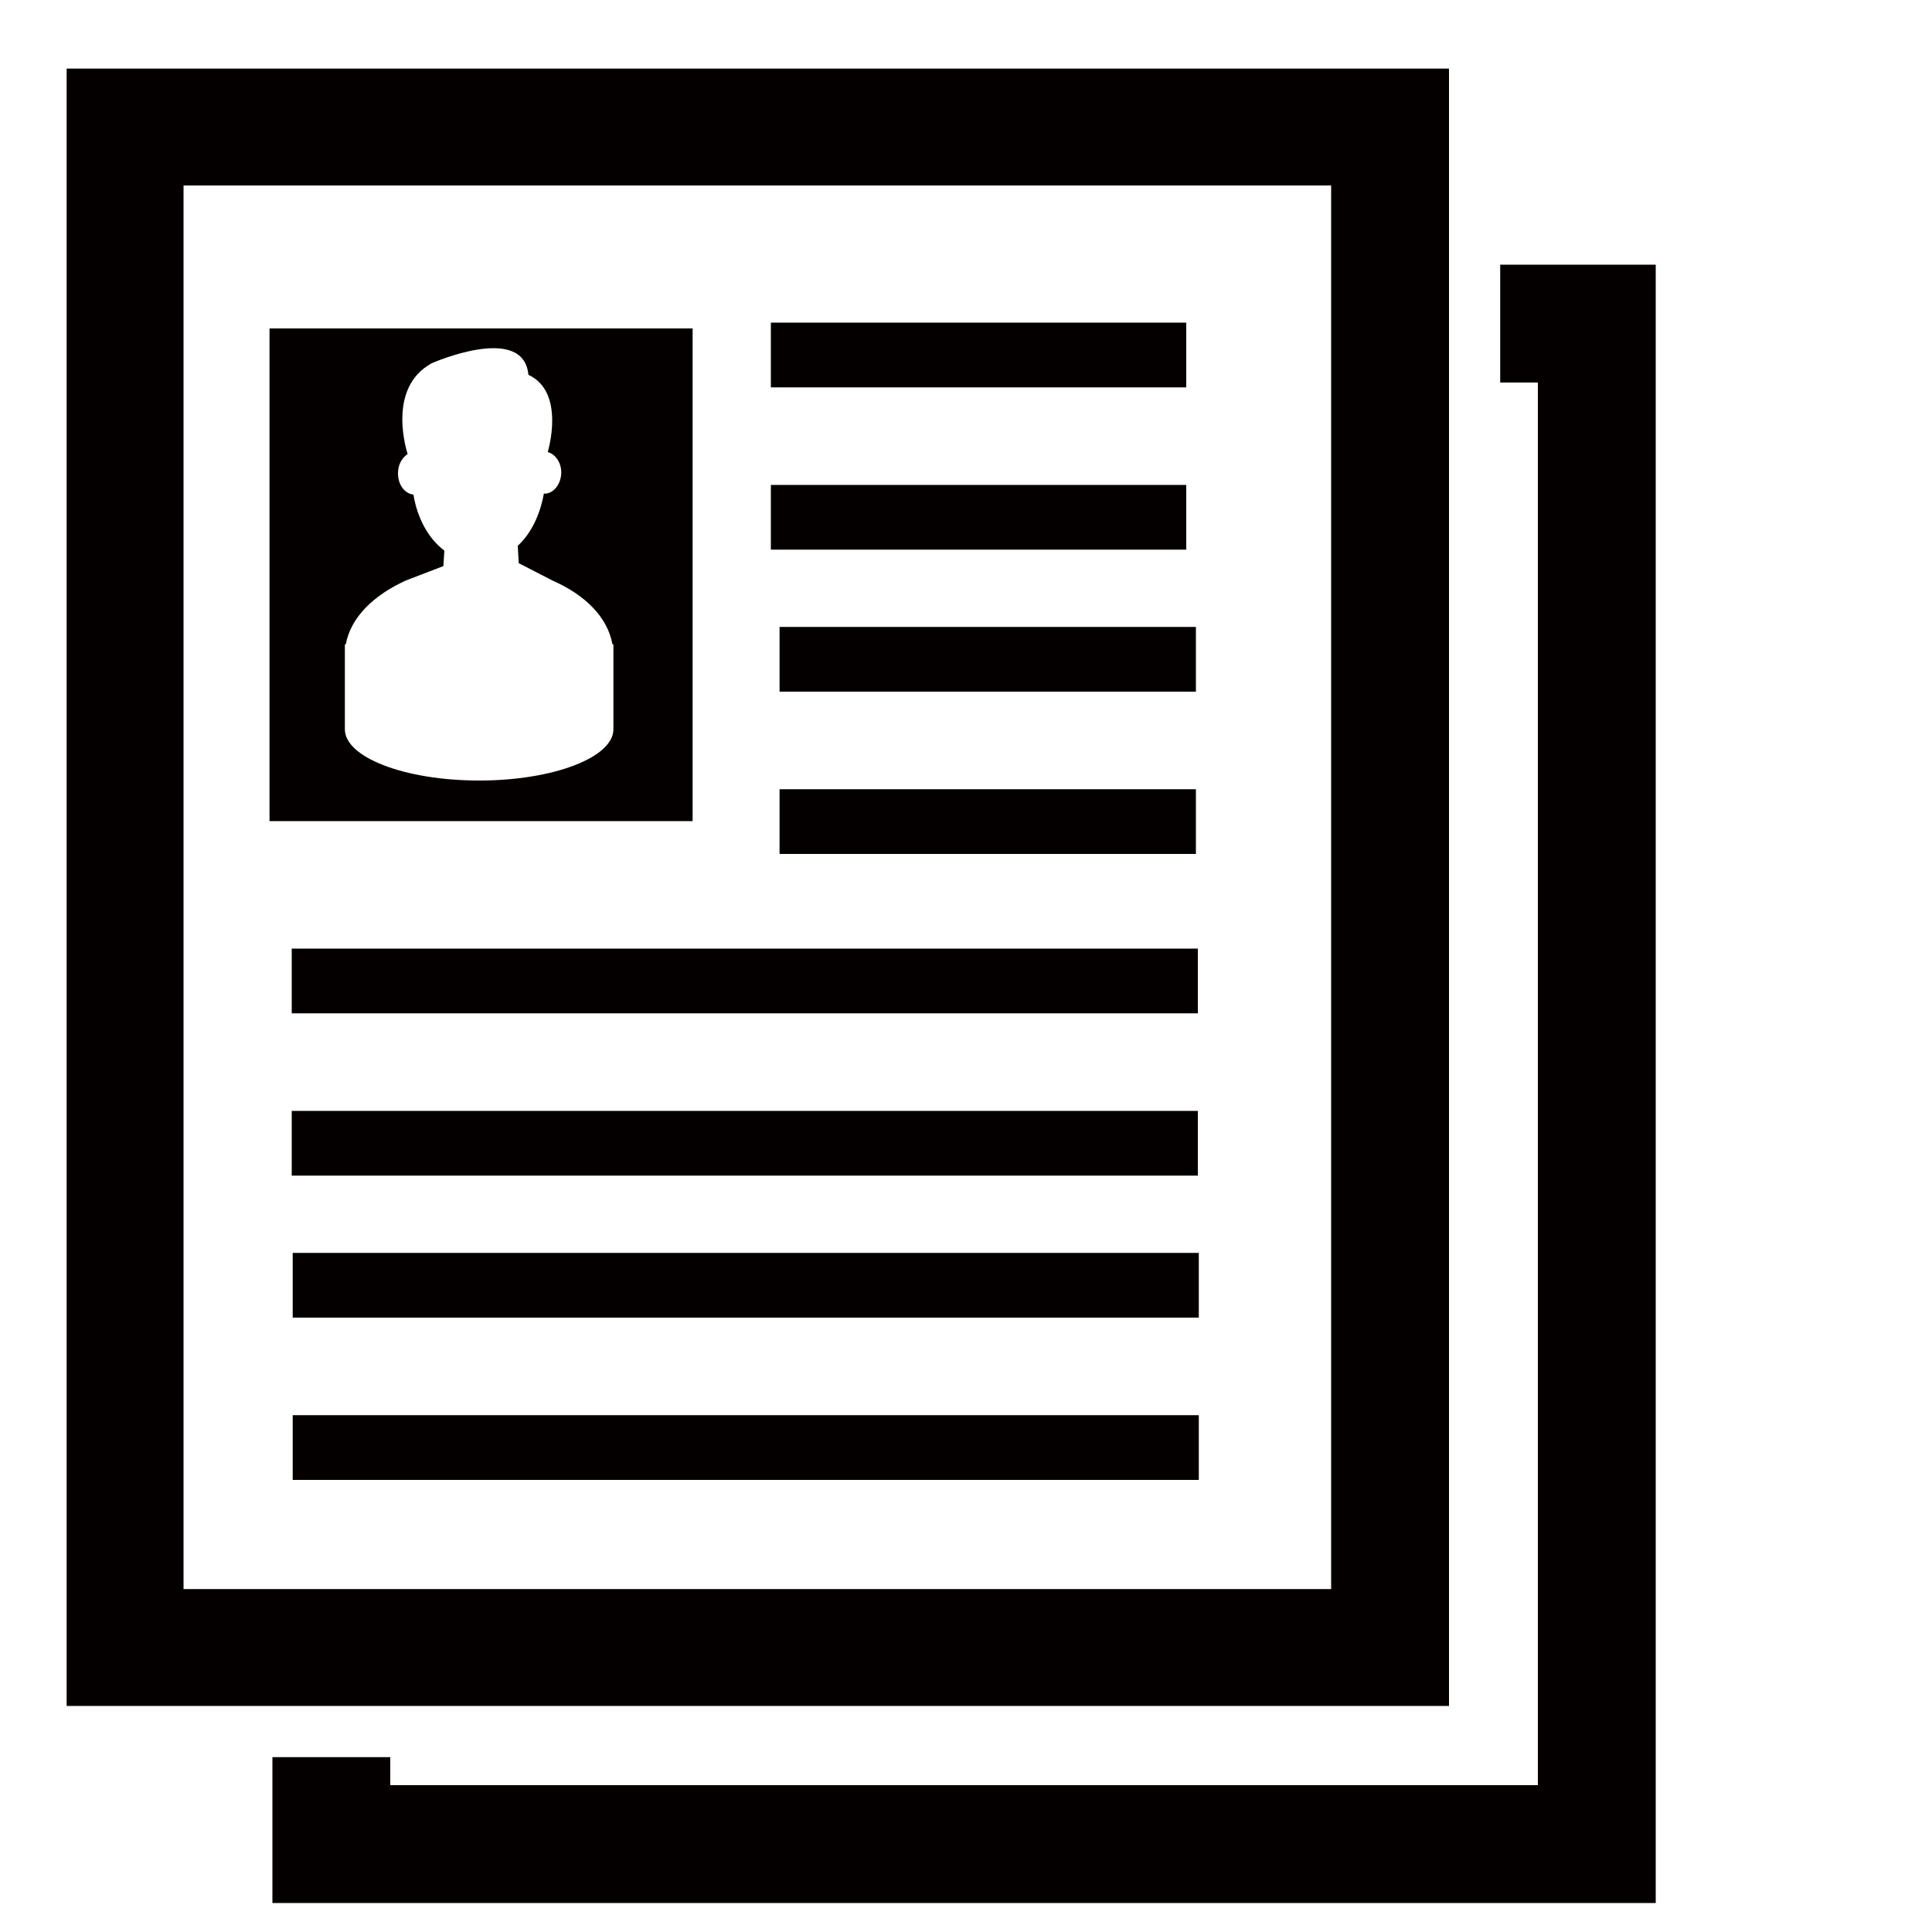
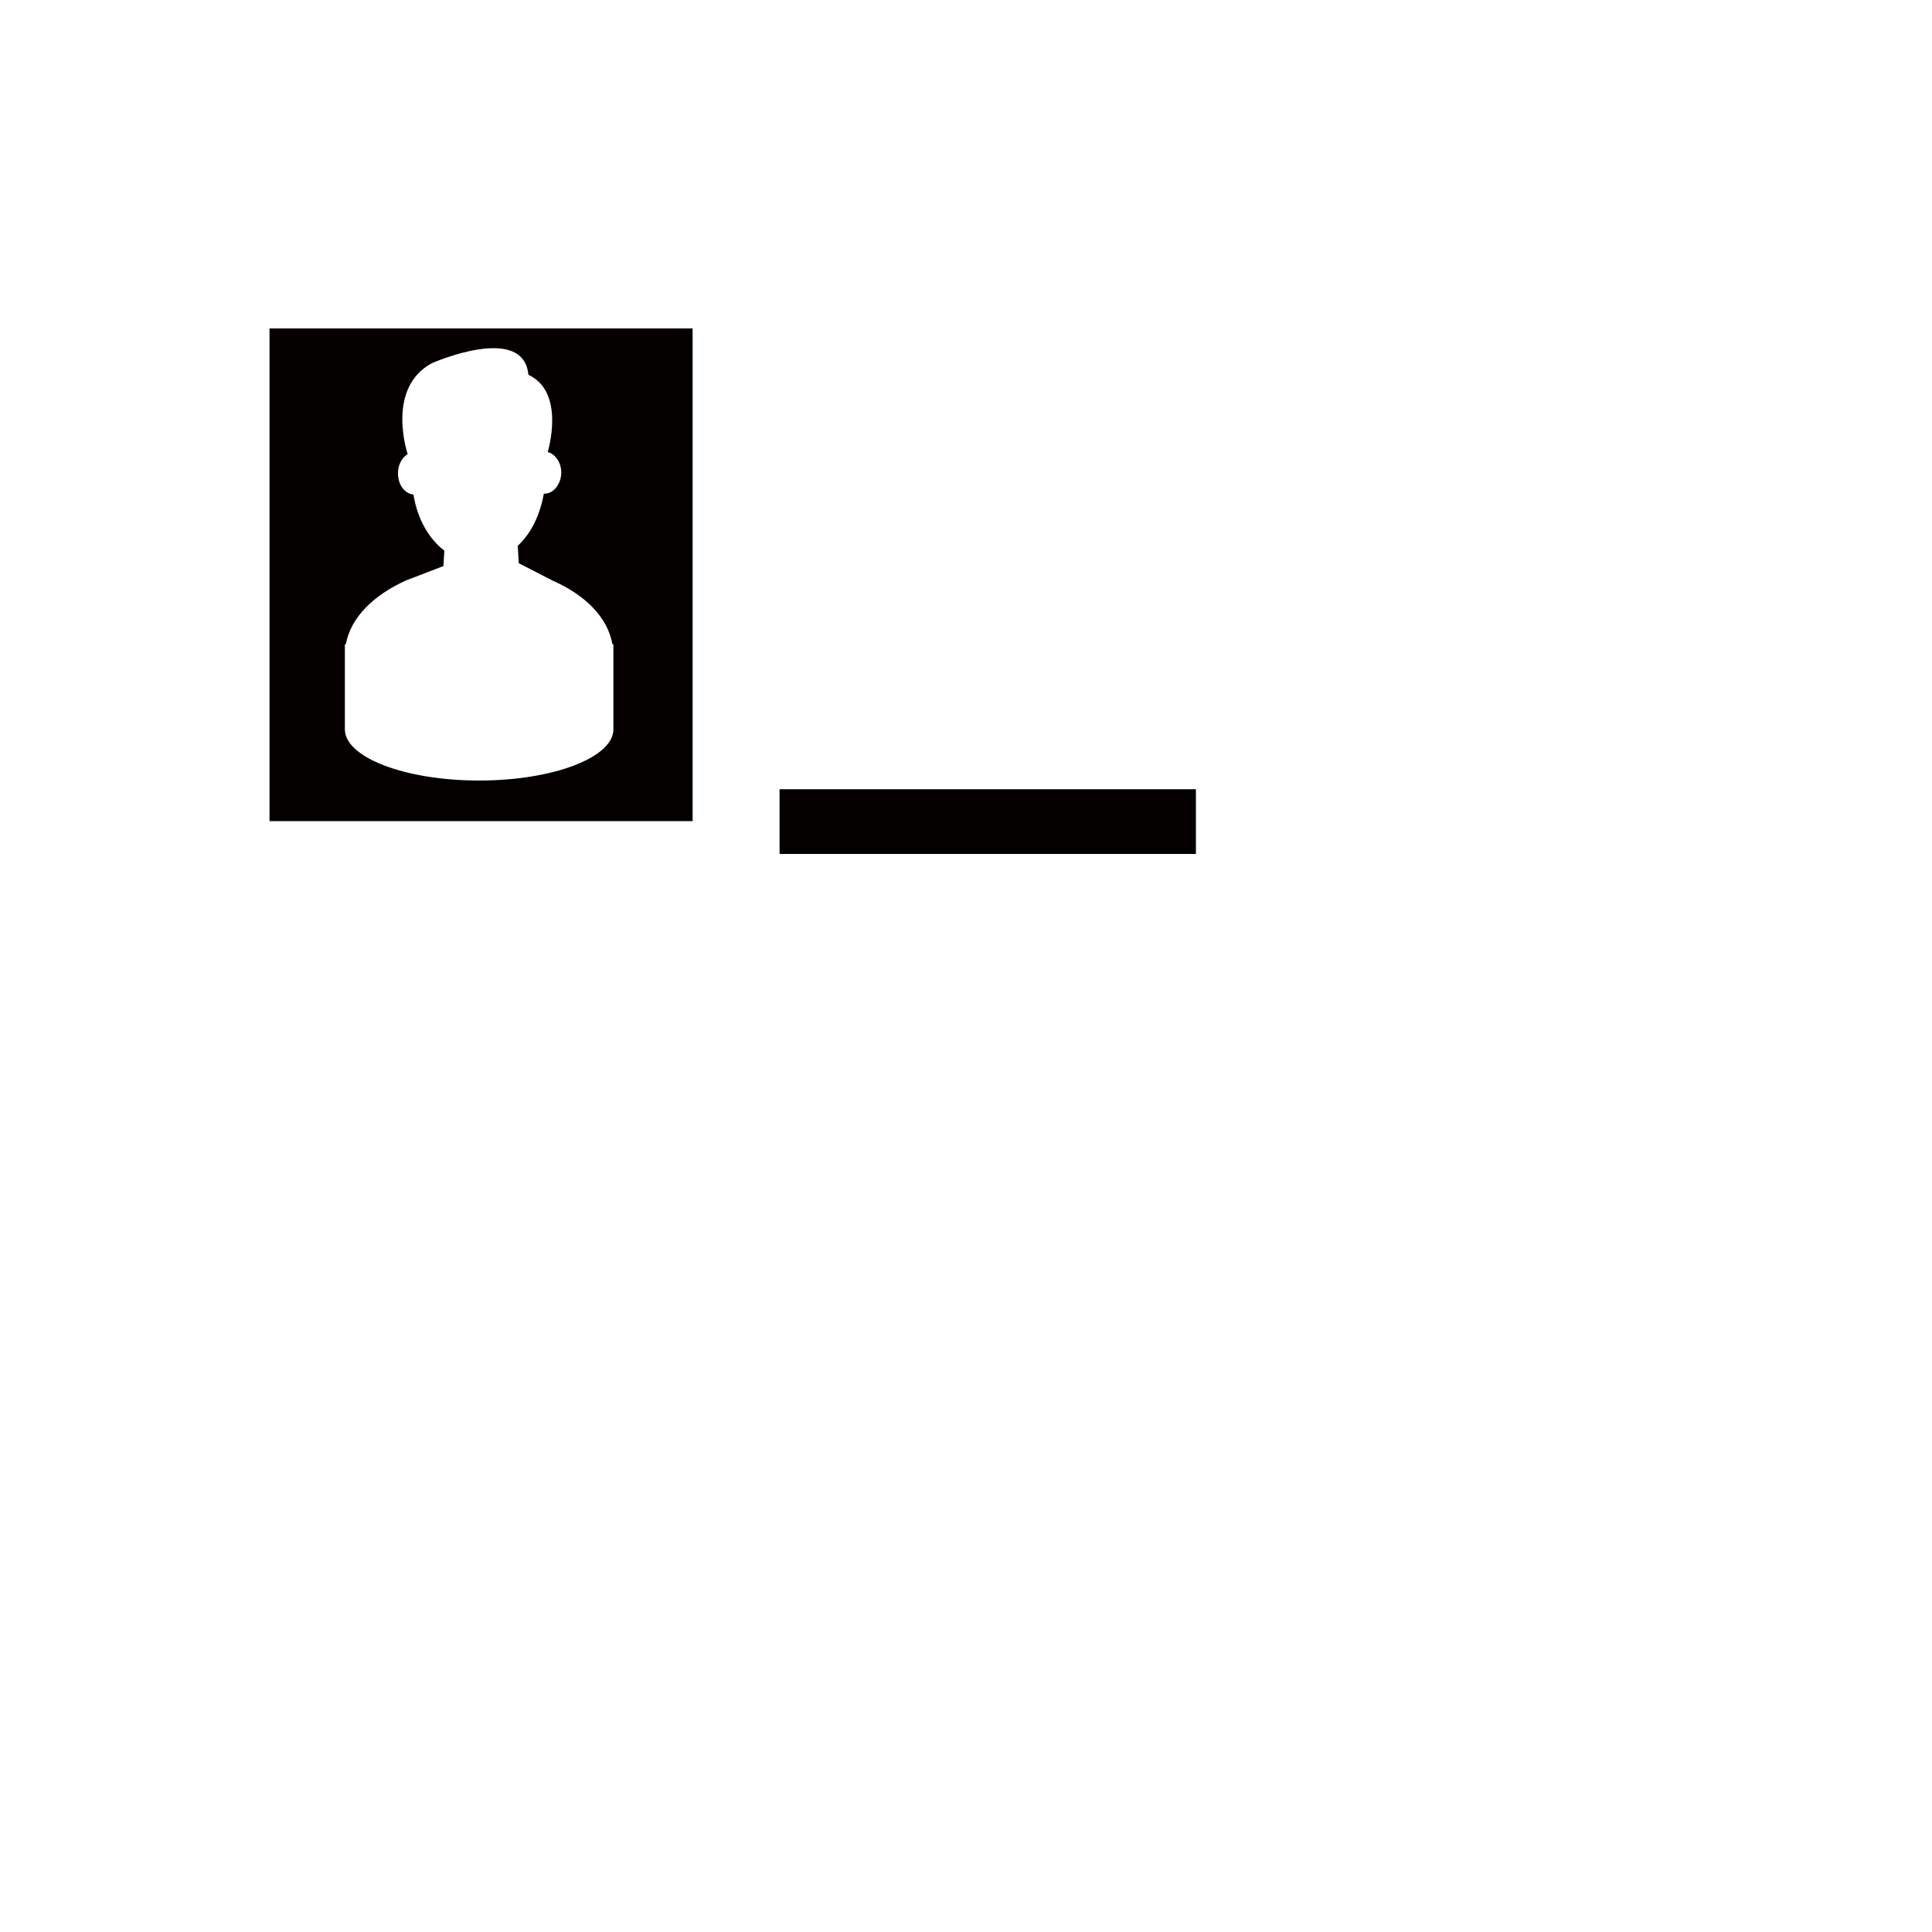
<svg xmlns="http://www.w3.org/2000/svg" t="1717560873246" class="icon" viewBox="0 0 1024 1024" version="1.1" p-id="10998" width="200" height="200">
-   <path d="M768 36.352H35.328V904.192H768V36.352zM706.048 842.24H97.28V98.304h608.256V842.24z" fill="#040000" p-id="10999" />
-   <path d="M154.624 502.784H634.88v34.304h-480.256zM154.624 588.8H634.88v34.304h-480.256zM155.136 664.064h480.256v34.304h-480.256zM155.136 750.08h480.256v34.304h-480.256zM408.576 171.008h220.16v34.304h-220.16zM408.576 257.024h220.16v34.304h-220.16zM413.184 332.288h220.672v34.304h-220.672z" fill="#040000" p-id="11000" />
-   <path d="M795.136 140.288v62.464h19.968V946.176H206.848v-14.848h-62.464V1008.64h733.184V140.288z" fill="#040000" p-id="11001" />
  <path d="M413.184 418.304h220.672v34.304h-220.672zM367.104 174.08h-224.256v261.12h224.256v-261.12z m-41.984 211.456v1.024c0 14.848-31.744 27.136-71.168 27.136s-71.168-12.288-71.168-27.136V341.504h0.512c2.56-14.336 14.848-26.112 31.744-33.792l19.968-7.68 0.512-8.192c-8.192-6.144-14.336-16.896-16.384-29.696-4.608-0.512-8.192-5.12-8.192-11.264 0-4.608 2.048-8.192 5.12-10.24 0 0-11.776-34.816 12.8-48.128 0 0 48.64-21.504 51.2 6.144 19.968 9.216 10.24 40.96 10.24 40.96 4.096 1.024 7.168 5.632 7.168 10.752 0 6.144-4.096 11.264-8.704 11.264h-0.512c-2.048 11.264-6.656 20.992-13.824 27.648l0.512 9.216 17.92 9.216c17.408 7.68 29.184 19.456 31.744 33.792h0.512v44.032z" fill="#040000" p-id="11002" />
</svg>